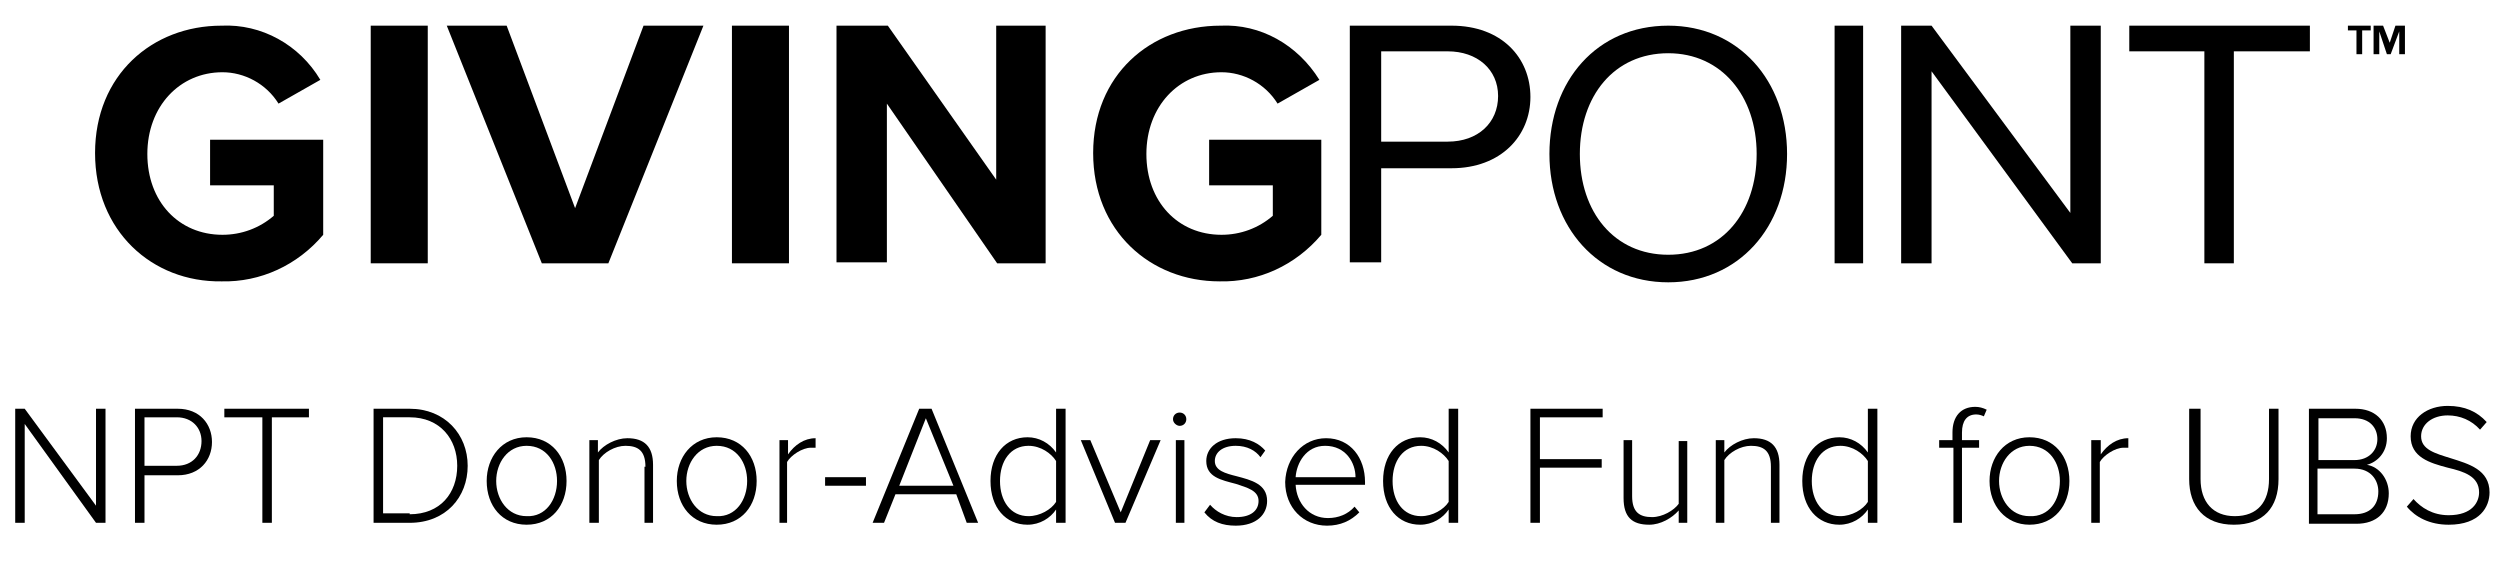
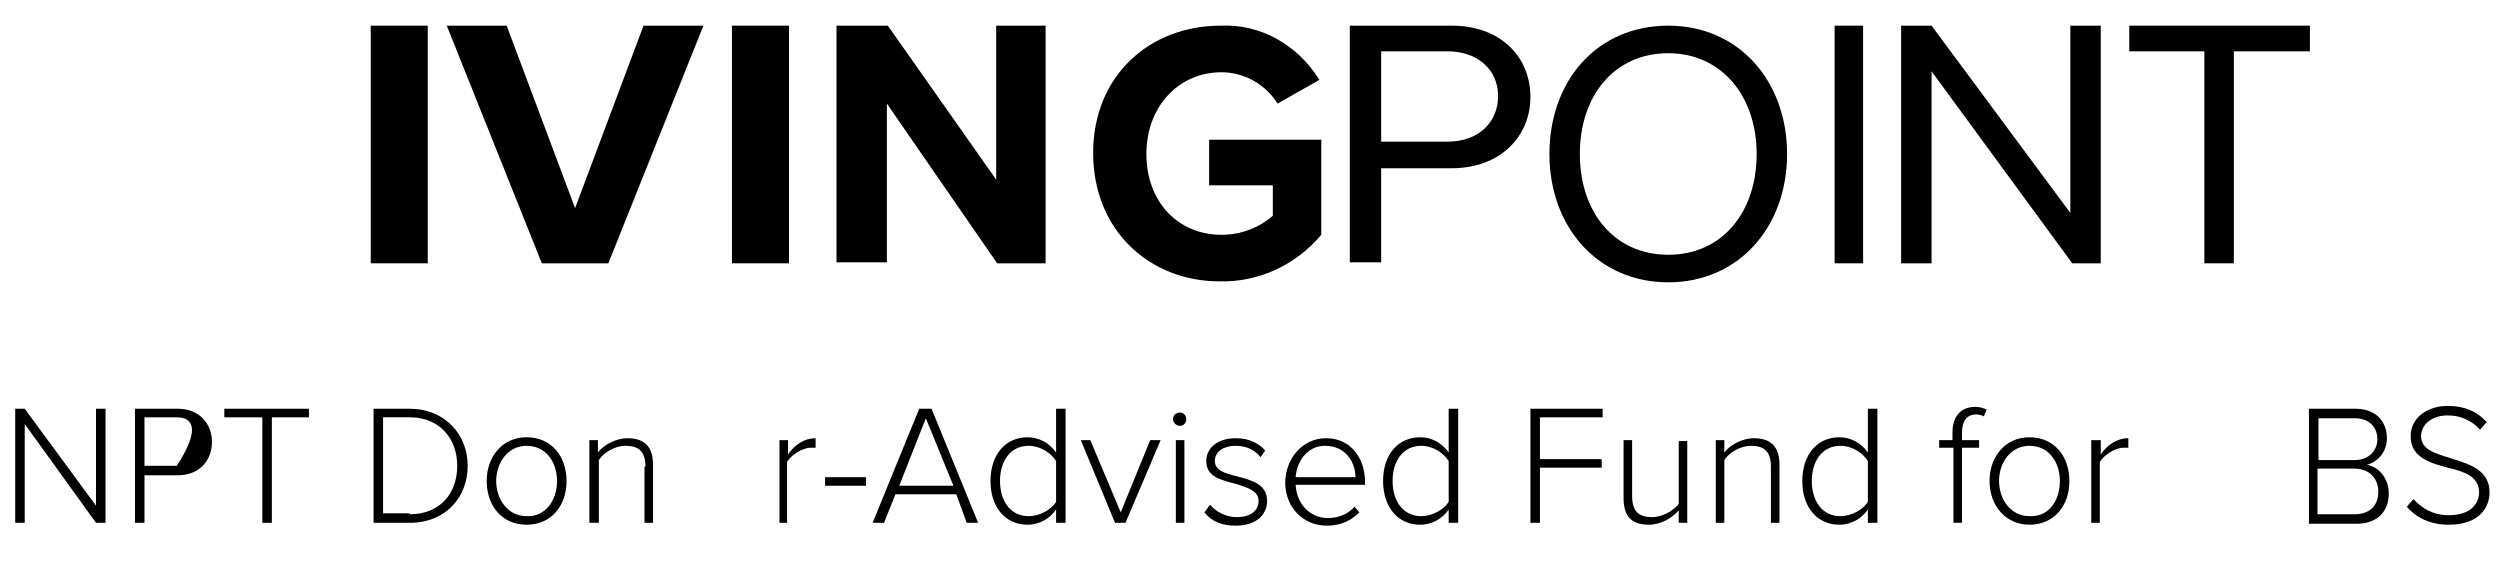
<svg xmlns="http://www.w3.org/2000/svg" version="1.1" id="Layer_1" x="0px" y="0px" viewBox="0 0 263 61" style="enable-background:new 0 0 263 61;" xml:space="preserve">
  <style type="text/css">
	.st0 {
		enable-background:new;
		fill: black;
	}
	.st1 {
		fill: black;
	}
	</style>
  <g class="st0">
    <path d="M2.6,44.6V55h-1V43h1l7.5,10.2V43h1v12h-1L2.6,44.6z" />
-     <path d="M14.2,43h4.5c2.3,0,3.6,1.6,3.6,3.5c0,1.9-1.3,3.5-3.6,3.5h-3.5v5h-1V43z M18.6,43.9h-3.4v5.1h3.4c1.6,0,2.6-1.1,2.6-2.6   C21.2,45,20.2,43.9,18.6,43.9z" />
+     <path d="M14.2,43h4.5c2.3,0,3.6,1.6,3.6,3.5c0,1.9-1.3,3.5-3.6,3.5h-3.5v5h-1V43z M18.6,43.9h-3.4v5.1h3.4C21.2,45,20.2,43.9,18.6,43.9z" />
    <path d="M27.5,43.9h-3.9V43h8.9v0.9h-3.9V55h-1V43.9z" />
    <path d="M39.3,43h3.8c3.7,0,6.1,2.7,6.1,6c0,3.3-2.3,6-6.1,6h-3.8V43z M43.1,54.1c3.2,0,5-2.2,5-5.1c0-2.8-1.8-5.1-5-5.1h-2.8v10.1   H43.1z" />
    <path d="M51.2,50.6c0-2.5,1.6-4.6,4.2-4.6c2.6,0,4.2,2,4.2,4.6s-1.6,4.6-4.2,4.6C52.8,55.2,51.2,53.2,51.2,50.6z M58.6,50.6   c0-1.9-1.1-3.7-3.2-3.7c-2,0-3.2,1.8-3.2,3.7c0,1.9,1.2,3.7,3.2,3.7C57.4,54.4,58.6,52.6,58.6,50.6z" />
    <path d="M67.9,49.1c0-1.7-0.8-2.2-2.1-2.2c-1.1,0-2.3,0.7-2.8,1.5V55H62v-8.7h0.9v1.3c0.6-0.8,1.9-1.5,3.1-1.5   c1.8,0,2.7,0.9,2.7,2.8V55h-0.9V49.1z" />
-     <path d="M71.2,50.6c0-2.5,1.6-4.6,4.2-4.6c2.6,0,4.2,2,4.2,4.6s-1.6,4.6-4.2,4.6C72.8,55.2,71.2,53.2,71.2,50.6z M78.6,50.6   c0-1.9-1.1-3.7-3.2-3.7c-2,0-3.2,1.8-3.2,3.7c0,1.9,1.2,3.7,3.2,3.7C77.4,54.4,78.6,52.6,78.6,50.6z" />
    <path d="M82,46.3h0.9v1.5c0.7-1,1.7-1.7,2.9-1.7v1c-0.2,0-0.3,0-0.5,0c-0.9,0-2.1,0.8-2.5,1.5V55H82V46.3z" />
    <path d="M86.8,50.2h4.3v0.9h-4.3V50.2z" />
    <path d="M100.6,52h-6.4l-1.2,3h-1.2l4.9-12h1.3l4.9,12h-1.2L100.6,52z M94.6,51.1h5.7L97.4,44L94.6,51.1z" />
    <path d="M111.1,53.6c-0.6,0.9-1.7,1.6-3,1.6c-2.3,0-3.9-1.8-3.9-4.6c0-2.8,1.6-4.6,3.9-4.6c1.2,0,2.3,0.6,3,1.6V43h1v12h-1V53.6z    M111.1,48.5c-0.5-0.8-1.6-1.6-2.9-1.6c-1.9,0-3,1.6-3,3.7c0,2.1,1.1,3.7,3,3.7c1.2,0,2.4-0.7,2.9-1.5V48.5z" />
    <path d="M113.7,46.3h1l3.2,7.6l3.1-7.6h1.1l-3.7,8.7h-1.1L113.7,46.3z" />
    <path d="M123.4,44.1c0-0.4,0.3-0.7,0.7-0.7c0.4,0,0.7,0.3,0.7,0.7c0,0.4-0.3,0.7-0.7,0.7C123.8,44.8,123.4,44.5,123.4,44.1z    M123.7,46.3h0.9V55h-0.9V46.3z" />
    <path d="M127.3,53.1c0.6,0.7,1.6,1.3,2.8,1.3c1.5,0,2.3-0.7,2.3-1.7c0-1.1-1.2-1.4-2.4-1.8c-1.5-0.4-3.1-0.7-3.1-2.4   c0-1.3,1.1-2.4,3.1-2.4c1.5,0,2.5,0.6,3.1,1.3l-0.5,0.7c-0.5-0.7-1.4-1.2-2.6-1.2c-1.4,0-2.2,0.7-2.2,1.6c0,1,1.1,1.3,2.3,1.6   c1.5,0.4,3.2,0.8,3.2,2.6c0,1.4-1.1,2.6-3.3,2.6c-1.4,0-2.5-0.4-3.3-1.4L127.3,53.1z" />
    <path d="M139.5,46.1c2.6,0,4.1,2.1,4.1,4.6v0.3h-7.3c0.1,1.9,1.4,3.5,3.4,3.5c1.1,0,2.1-0.4,2.8-1.2l0.5,0.6   c-0.9,0.9-2,1.4-3.4,1.4c-2.5,0-4.4-1.9-4.4-4.6C135.3,48.1,137.1,46.1,139.5,46.1z M136.3,50.2h6.3c0-1.5-1-3.3-3.2-3.3   C137.4,46.9,136.4,48.7,136.3,50.2z" />
    <path d="M152.4,53.6c-0.6,0.9-1.7,1.6-3,1.6c-2.3,0-3.9-1.8-3.9-4.6c0-2.8,1.6-4.6,3.9-4.6c1.2,0,2.3,0.6,3,1.6V43h1v12h-1V53.6z    M152.4,48.5c-0.5-0.8-1.6-1.6-2.9-1.6c-1.9,0-3,1.6-3,3.7c0,2.1,1.1,3.7,3,3.7c1.2,0,2.4-0.7,2.9-1.5V48.5z" />
    <path d="M161,43h7.6v0.9H162v4.4h6.5v0.9H162V55h-1V43z" />
    <path d="M176.6,53.7c-0.7,0.8-1.9,1.5-3.1,1.5c-1.8,0-2.7-0.8-2.7-2.8v-6.1h0.9v5.9c0,1.7,0.8,2.2,2.1,2.2c1.1,0,2.3-0.7,2.8-1.4   v-6.6h0.9V55h-0.9V53.7z" />
    <path d="M186.3,49.1c0-1.7-0.8-2.2-2.1-2.2c-1.1,0-2.3,0.7-2.8,1.5V55h-0.9v-8.7h0.9v1.3c0.6-0.8,1.9-1.5,3.1-1.5   c1.8,0,2.7,0.9,2.7,2.8V55h-0.9V49.1z" />
    <path d="M196.5,53.6c-0.6,0.9-1.7,1.6-3,1.6c-2.3,0-3.9-1.8-3.9-4.6c0-2.8,1.6-4.6,3.9-4.6c1.2,0,2.3,0.6,3,1.6V43h1v12h-1V53.6z    M196.5,48.5c-0.5-0.8-1.6-1.6-2.9-1.6c-1.9,0-3,1.6-3,3.7c0,2.1,1.1,3.7,3,3.7c1.2,0,2.4-0.7,2.9-1.5V48.5z" />
    <path d="M205.4,47.1h-1.4v-0.8h1.4v-0.8c0-1.7,0.9-2.7,2.4-2.7c0.4,0,0.8,0.1,1.2,0.3l-0.3,0.7c-0.2-0.1-0.5-0.2-0.8-0.2   c-1,0-1.5,0.7-1.5,1.9v0.8h1.8v0.8h-1.8V55h-0.9V47.1z" />
    <path d="M209.3,50.6c0-2.5,1.6-4.6,4.2-4.6c2.6,0,4.2,2,4.2,4.6s-1.6,4.6-4.2,4.6C211,55.2,209.3,53.2,209.3,50.6z M216.7,50.6   c0-1.9-1.1-3.7-3.2-3.7c-2,0-3.2,1.8-3.2,3.7c0,1.9,1.2,3.7,3.2,3.7C215.6,54.4,216.7,52.6,216.7,50.6z" />
    <path d="M220.1,46.3h0.9v1.5c0.7-1,1.7-1.7,2.9-1.7v1c-0.2,0-0.3,0-0.5,0c-0.9,0-2.1,0.8-2.5,1.5V55h-0.9V46.3z" />
-     <path d="M230.5,43h1v7.4c0,2.4,1.3,3.9,3.6,3.9c2.4,0,3.6-1.5,3.6-3.9V43h1v7.4c0,3-1.6,4.8-4.7,4.8c-3.1,0-4.7-1.9-4.7-4.8V43z" />
    <path d="M242.9,43h4.9c2,0,3.3,1.2,3.3,3.1c0,1.5-1,2.5-2.1,2.8c1.3,0.2,2.3,1.5,2.3,3c0,2-1.3,3.2-3.4,3.2h-5V43z M247.7,48.4   c1.5,0,2.4-1,2.4-2.2c0-1.2-0.8-2.2-2.4-2.2h-3.8v4.4H247.7z M247.7,54.1c1.6,0,2.5-0.9,2.5-2.4c0-1.2-0.8-2.4-2.5-2.4h-3.9v4.8   H247.7z" />
    <path d="M253.9,52.5c0.8,0.9,2,1.7,3.7,1.7c2.5,0,3.2-1.4,3.2-2.4c0-1.7-1.6-2.2-3.3-2.6c-1.9-0.5-3.9-1.1-3.9-3.3   c0-2,1.8-3.2,3.9-3.2c1.8,0,3.1,0.6,4.1,1.7l-0.7,0.8c-0.9-1-2.1-1.5-3.4-1.5c-1.6,0-2.8,0.9-2.8,2.2c0,1.4,1.5,1.8,3.1,2.3   c1.9,0.6,4.1,1.2,4.1,3.6c0,1.5-1,3.4-4.3,3.4c-2,0-3.5-0.8-4.4-1.9L253.9,52.5z" />
  </g>
  <g id="Group-17-Copy" class="st1" transform="translate(10, 0)">
    <path id="Shape" d="M132,2.7h10.7c5.3,0,8.3,3.4,8.3,7.5s-3.1,7.5-8.3,7.5h-7.4v9.9H132V2.7z M142.3,5.4h-7v9.5h7   c3.2,0,5.3-2,5.3-4.8S145.4,5.4,142.3,5.4z" />
    <polygon id="Path" points="183,2.7 186,2.7 186,27.7 183,27.7  " />
    <polygon id="Path_1_" points="193.2,7.5 193.2,27.7 190,27.7 190,2.7 193.2,2.7 207.8,22.4 207.8,2.7 211,2.7 211,27.7 208,27.7     " />
    <polygon id="Path_2_" points="221.9,5.4 214,5.4 214,2.7 233,2.7 233,5.4 225,5.4 225,27.7 221.9,27.7  " />
-     <path id="Shape_1_" d="M237.9,5.7V3.2H237V2.7h2.4v0.5h-0.9v2.5H237.9z M242.4,5.7V3.3l-0.9,2.4h-0.4l-0.8-2.4v2.4h-0.6v-3h1   l0.7,1.8l0.6-1.8h1v3H242.4z" />
-     <path id="Path_3_" d="M13.3,2.7c4.2-0.2,8.2,2,10.4,5.7l-4.4,2.5c-1.3-2.1-3.6-3.3-5.9-3.3c-4.5,0-7.9,3.6-7.9,8.6s3.3,8.5,7.9,8.5   c2,0,3.9-0.7,5.4-2v-3.2h-6.7v-4.8H24v10c-2.7,3.2-6.6,5-10.7,4.9C6,29.7,0,24.3,0,16.1S6,2.7,13.3,2.7z" />
    <polygon id="Path_4_" points="29,2.7 35,2.7 35,27.7 29,27.7  " />
    <polygon id="Path_5_" points="37,2.7 43.3,2.7 50.5,21.9 57.7,2.7 64,2.7 54,27.7 47,27.7  " />
    <polygon id="Path_6_" points="67,2.7 73,2.7 73,27.7 67,27.7  " />
    <polygon id="Path_7_" points="83.3,10.9 83.3,27.6 78,27.6 78,2.7 83.4,2.7 94.8,18.9 94.8,2.7 100,2.7 100,27.7 94.9,27.7  " />
    <path id="Path_8_" d="M118.4,2.7c4.2-0.2,8.1,2,10.4,5.7l-4.4,2.5c-1.3-2.1-3.6-3.3-5.9-3.3c-4.5,0-7.9,3.6-7.9,8.6   s3.3,8.5,7.9,8.5c2,0,3.9-0.7,5.4-2v-3.2h-6.7v-4.8H129v10c-2.7,3.2-6.6,5-10.7,4.9c-7.3,0-13.3-5.3-13.3-13.5S111,2.7,118.4,2.7z" />
    <path id="Shape_2_" d="M165.5,2.7c7.4,0,12.5,5.8,12.5,13.5s-5.1,13.5-12.5,13.5S153,23.9,153,16.2S158,2.7,165.5,2.7z M165.5,5.6   c-5.7,0-9.3,4.5-9.3,10.6s3.6,10.6,9.3,10.6s9.3-4.5,9.3-10.6S171.1,5.6,165.5,5.6L165.5,5.6z" />
  </g>
</svg>